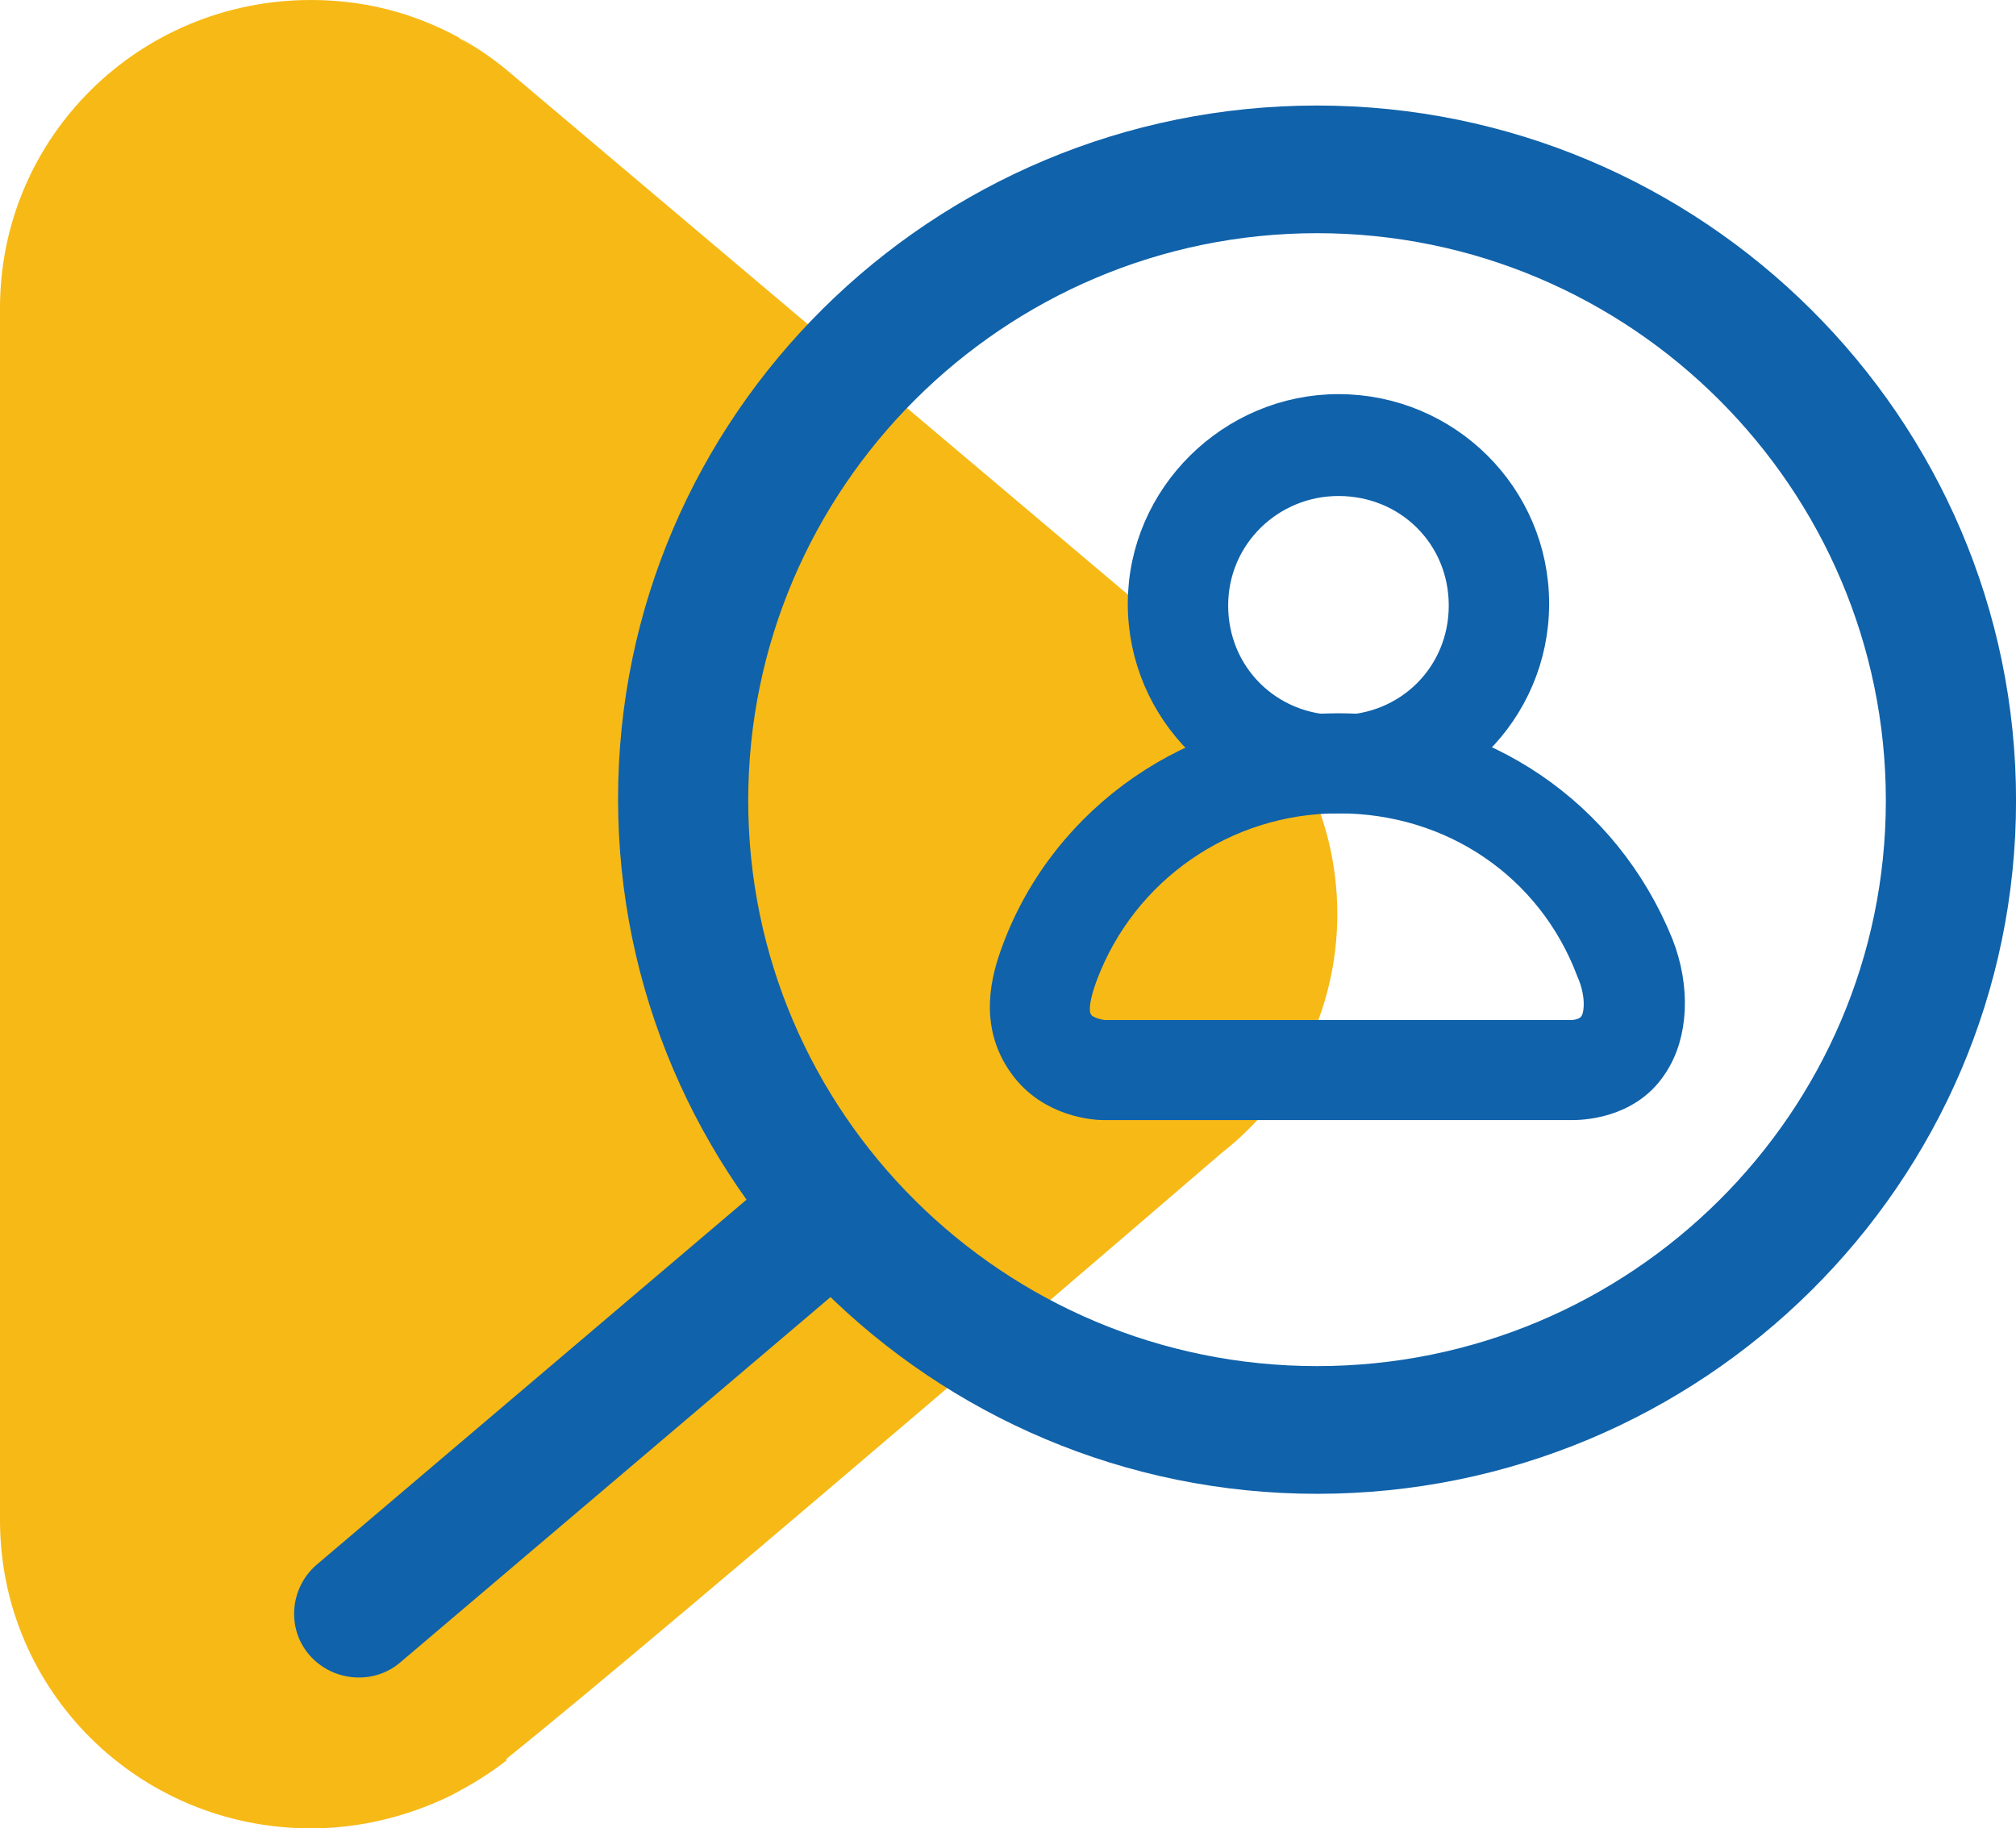
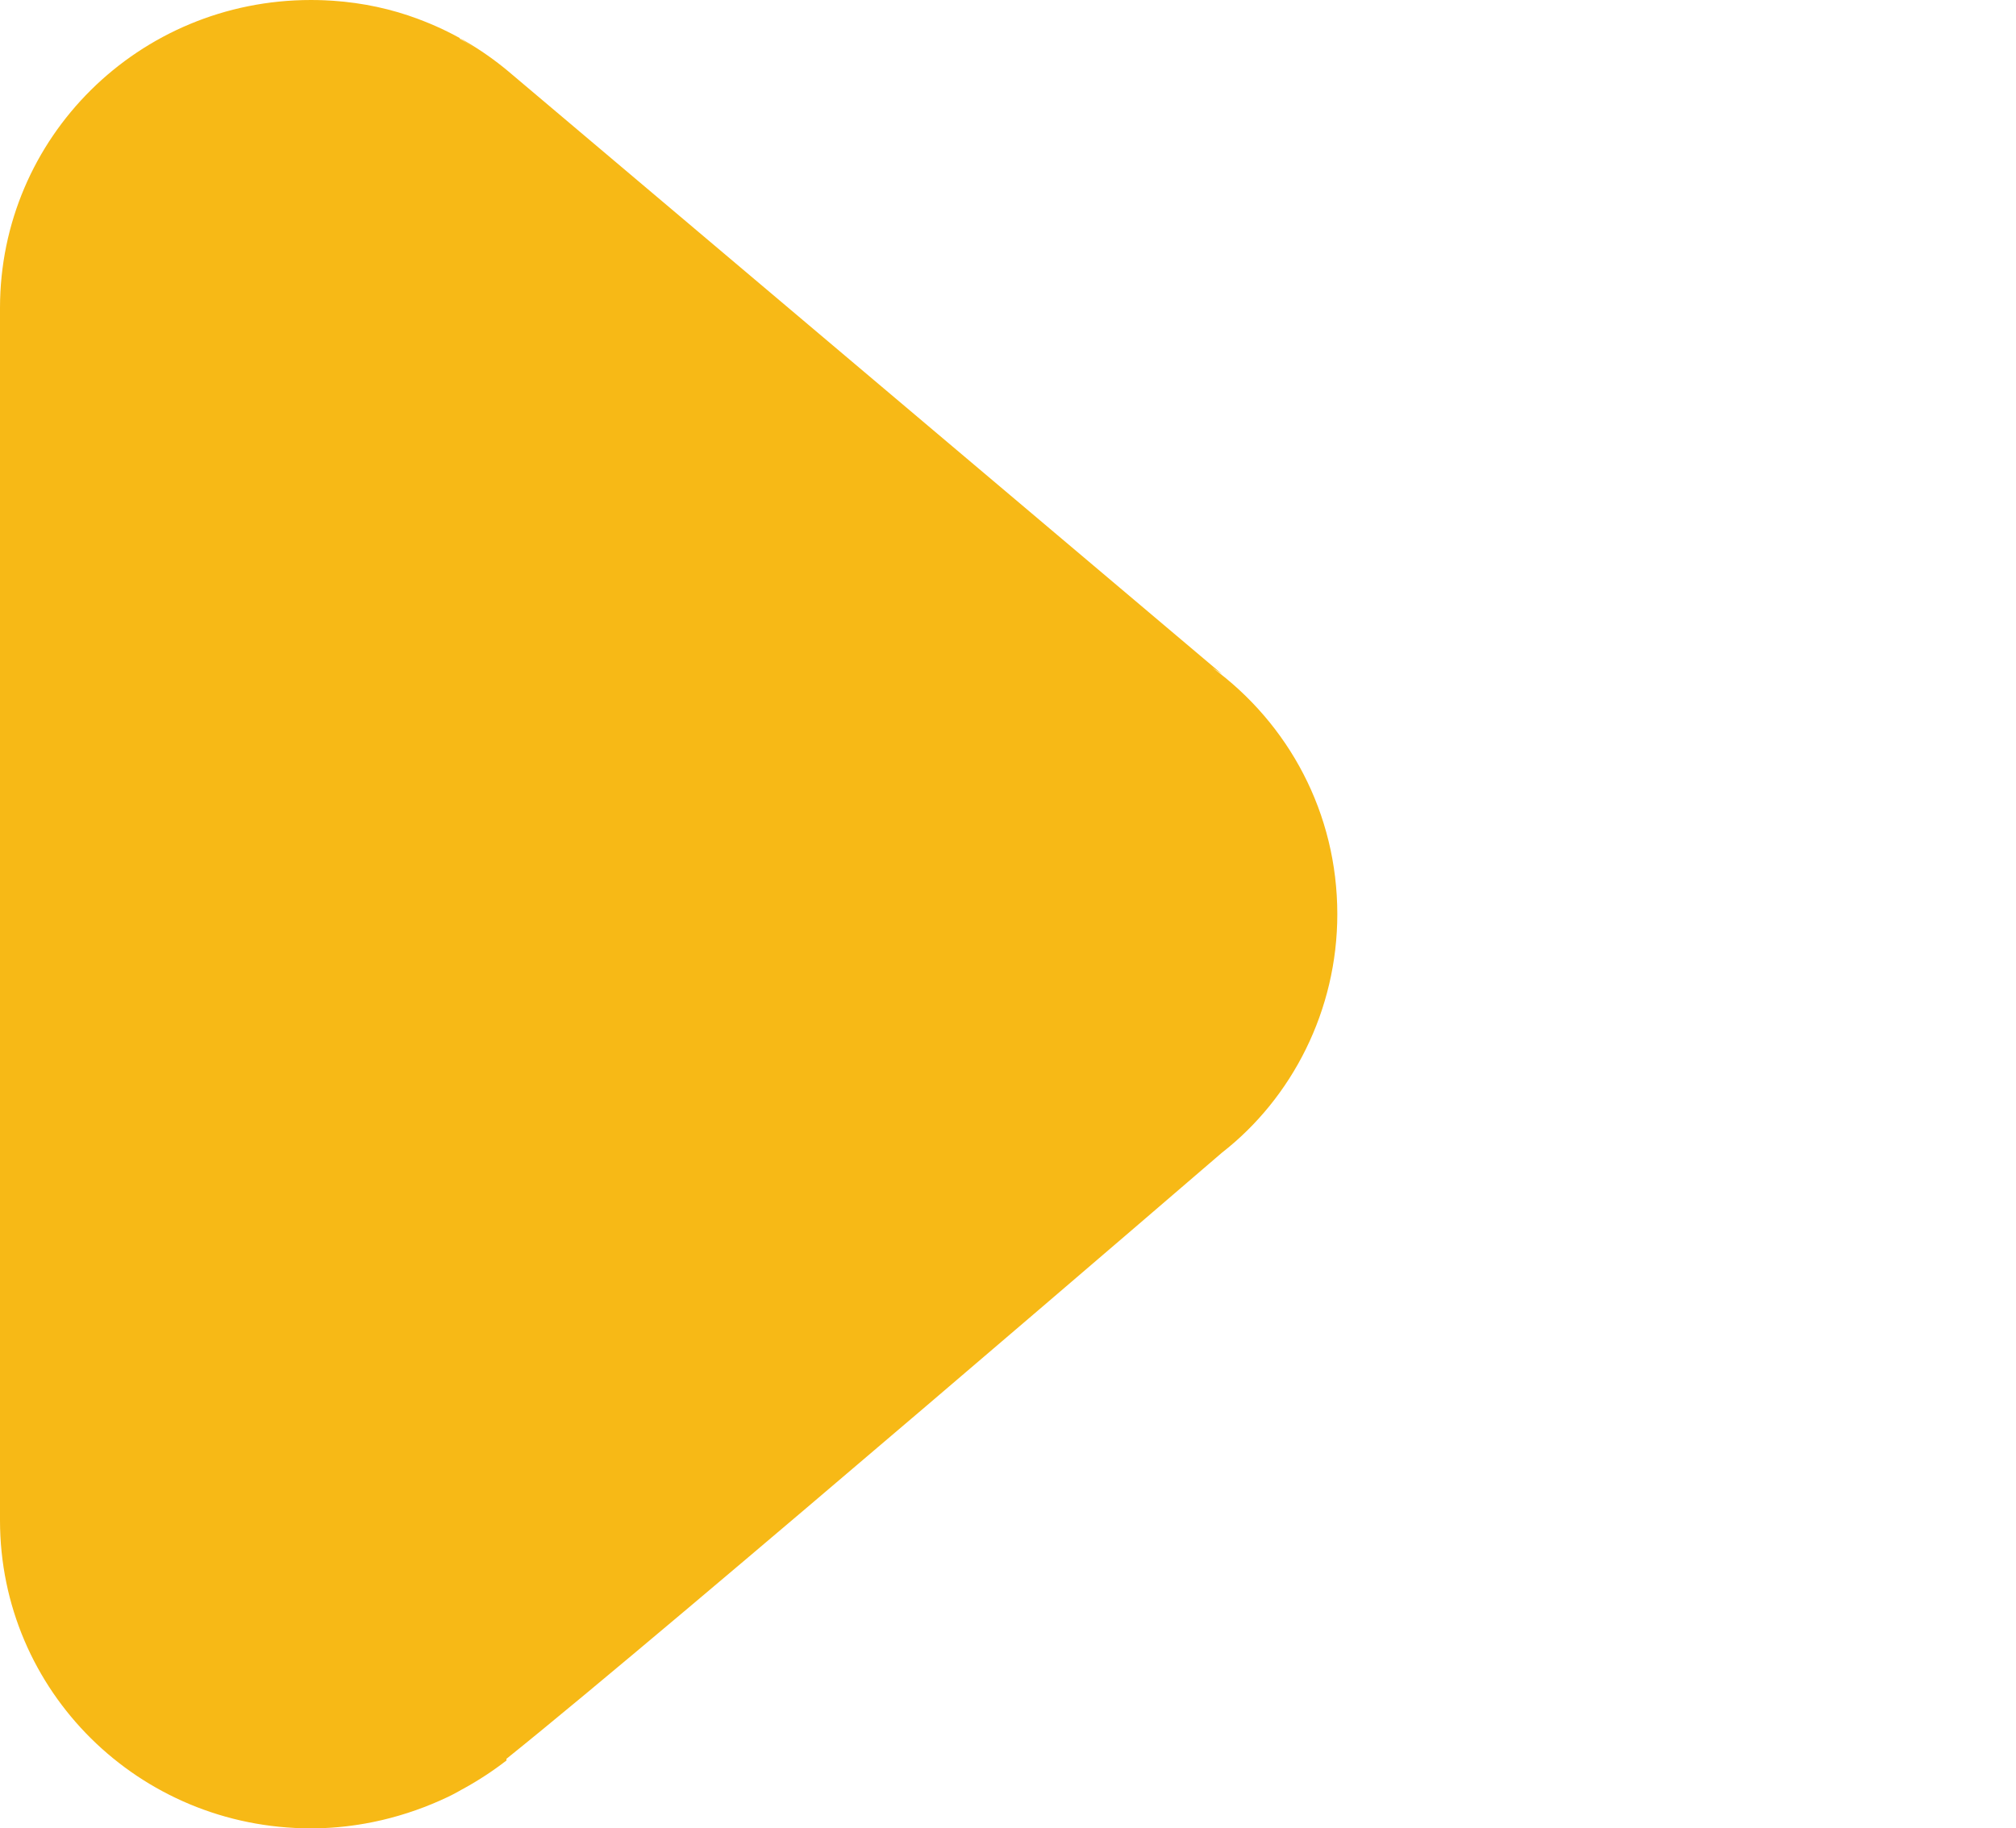
<svg xmlns="http://www.w3.org/2000/svg" width="43" height="39" viewBox="0 0 43 39" fill="none">
  <path d="M9.805 0.812L10.126 1.024C9.128 0.353 7.915 0 6.632 0C2.959 0 0 2.932 0 6.571V32.429C0 36.068 2.959 39 6.632 39C7.666 39 8.664 38.753 9.555 38.329C9.555 38.329 10.162 38.046 10.803 37.516C14.369 34.655 26.064 24.587 26.064 24.587C27.561 23.421 28.524 21.549 28.524 19.5C28.524 17.345 27.49 15.438 25.85 14.236L26.064 14.378L10.839 1.519C9.698 0.565 8.236 0 6.632 0C2.959 0 0 2.932 0 6.571V32.429C0 36.068 2.959 39 6.632 39C8.201 39 9.662 38.435 10.803 37.552" fill="#F7B916" />
-   <path d="M33.533 23.392H23.531C23.417 23.392 22.504 23.354 21.971 22.598C21.401 21.804 21.629 20.934 21.857 20.329C22.884 17.568 25.584 15.715 28.551 15.715C31.518 15.715 34.104 17.492 35.207 20.215C35.549 21.085 35.511 22.03 35.093 22.636C34.599 23.392 33.648 23.392 33.533 23.392ZM28.551 16.849C26.041 16.849 23.797 18.4 22.922 20.745C22.656 21.463 22.732 21.766 22.884 21.955C23.074 22.22 23.531 22.258 23.531 22.258H33.533C33.533 22.258 33.952 22.258 34.142 21.955C34.294 21.766 34.37 21.236 34.104 20.631C33.229 18.324 31.061 16.849 28.551 16.849Z" fill="#1062AA" stroke="#1062AA" stroke-miterlimit="10" stroke-linecap="round" stroke-linejoin="round" />
-   <path d="M28.548 16.849C26.342 16.849 24.555 15.072 24.555 12.878C24.555 10.685 26.38 8.907 28.548 8.907C30.754 8.907 32.542 10.685 32.542 12.878C32.542 15.072 30.754 16.849 28.548 16.849ZM28.548 10.08C26.989 10.08 25.696 11.328 25.696 12.916C25.696 14.505 26.951 15.753 28.548 15.753C30.146 15.753 31.401 14.505 31.401 12.916C31.401 11.328 30.146 10.08 28.548 10.08Z" fill="#1062AA" stroke="#1062AA" stroke-miterlimit="10" stroke-linecap="round" stroke-linejoin="round" />
-   <path d="M28.092 2.251C36.307 2.251 43.001 8.907 43.001 17.076C43.001 25.245 36.307 31.864 28.092 31.864C19.877 31.864 13.183 25.207 13.183 17.038C13.183 8.869 19.877 2.251 28.092 2.251ZM28.092 29.14C34.786 29.14 40.224 23.732 40.224 17.076C40.224 10.42 34.786 4.974 28.092 4.974C21.398 4.974 15.959 10.42 15.959 17.076C15.959 23.732 21.398 29.14 28.092 29.14Z" fill="#1062AA" />
-   <path d="M17.783 24.413C18.163 24.413 18.544 24.564 18.848 24.905C19.343 25.472 19.267 26.342 18.696 26.834L8.541 35.457C7.971 35.948 7.096 35.873 6.601 35.305C6.107 34.738 6.183 33.868 6.753 33.377L16.908 24.753C17.175 24.527 17.479 24.413 17.783 24.413Z" fill="#1062AA" />
</svg>